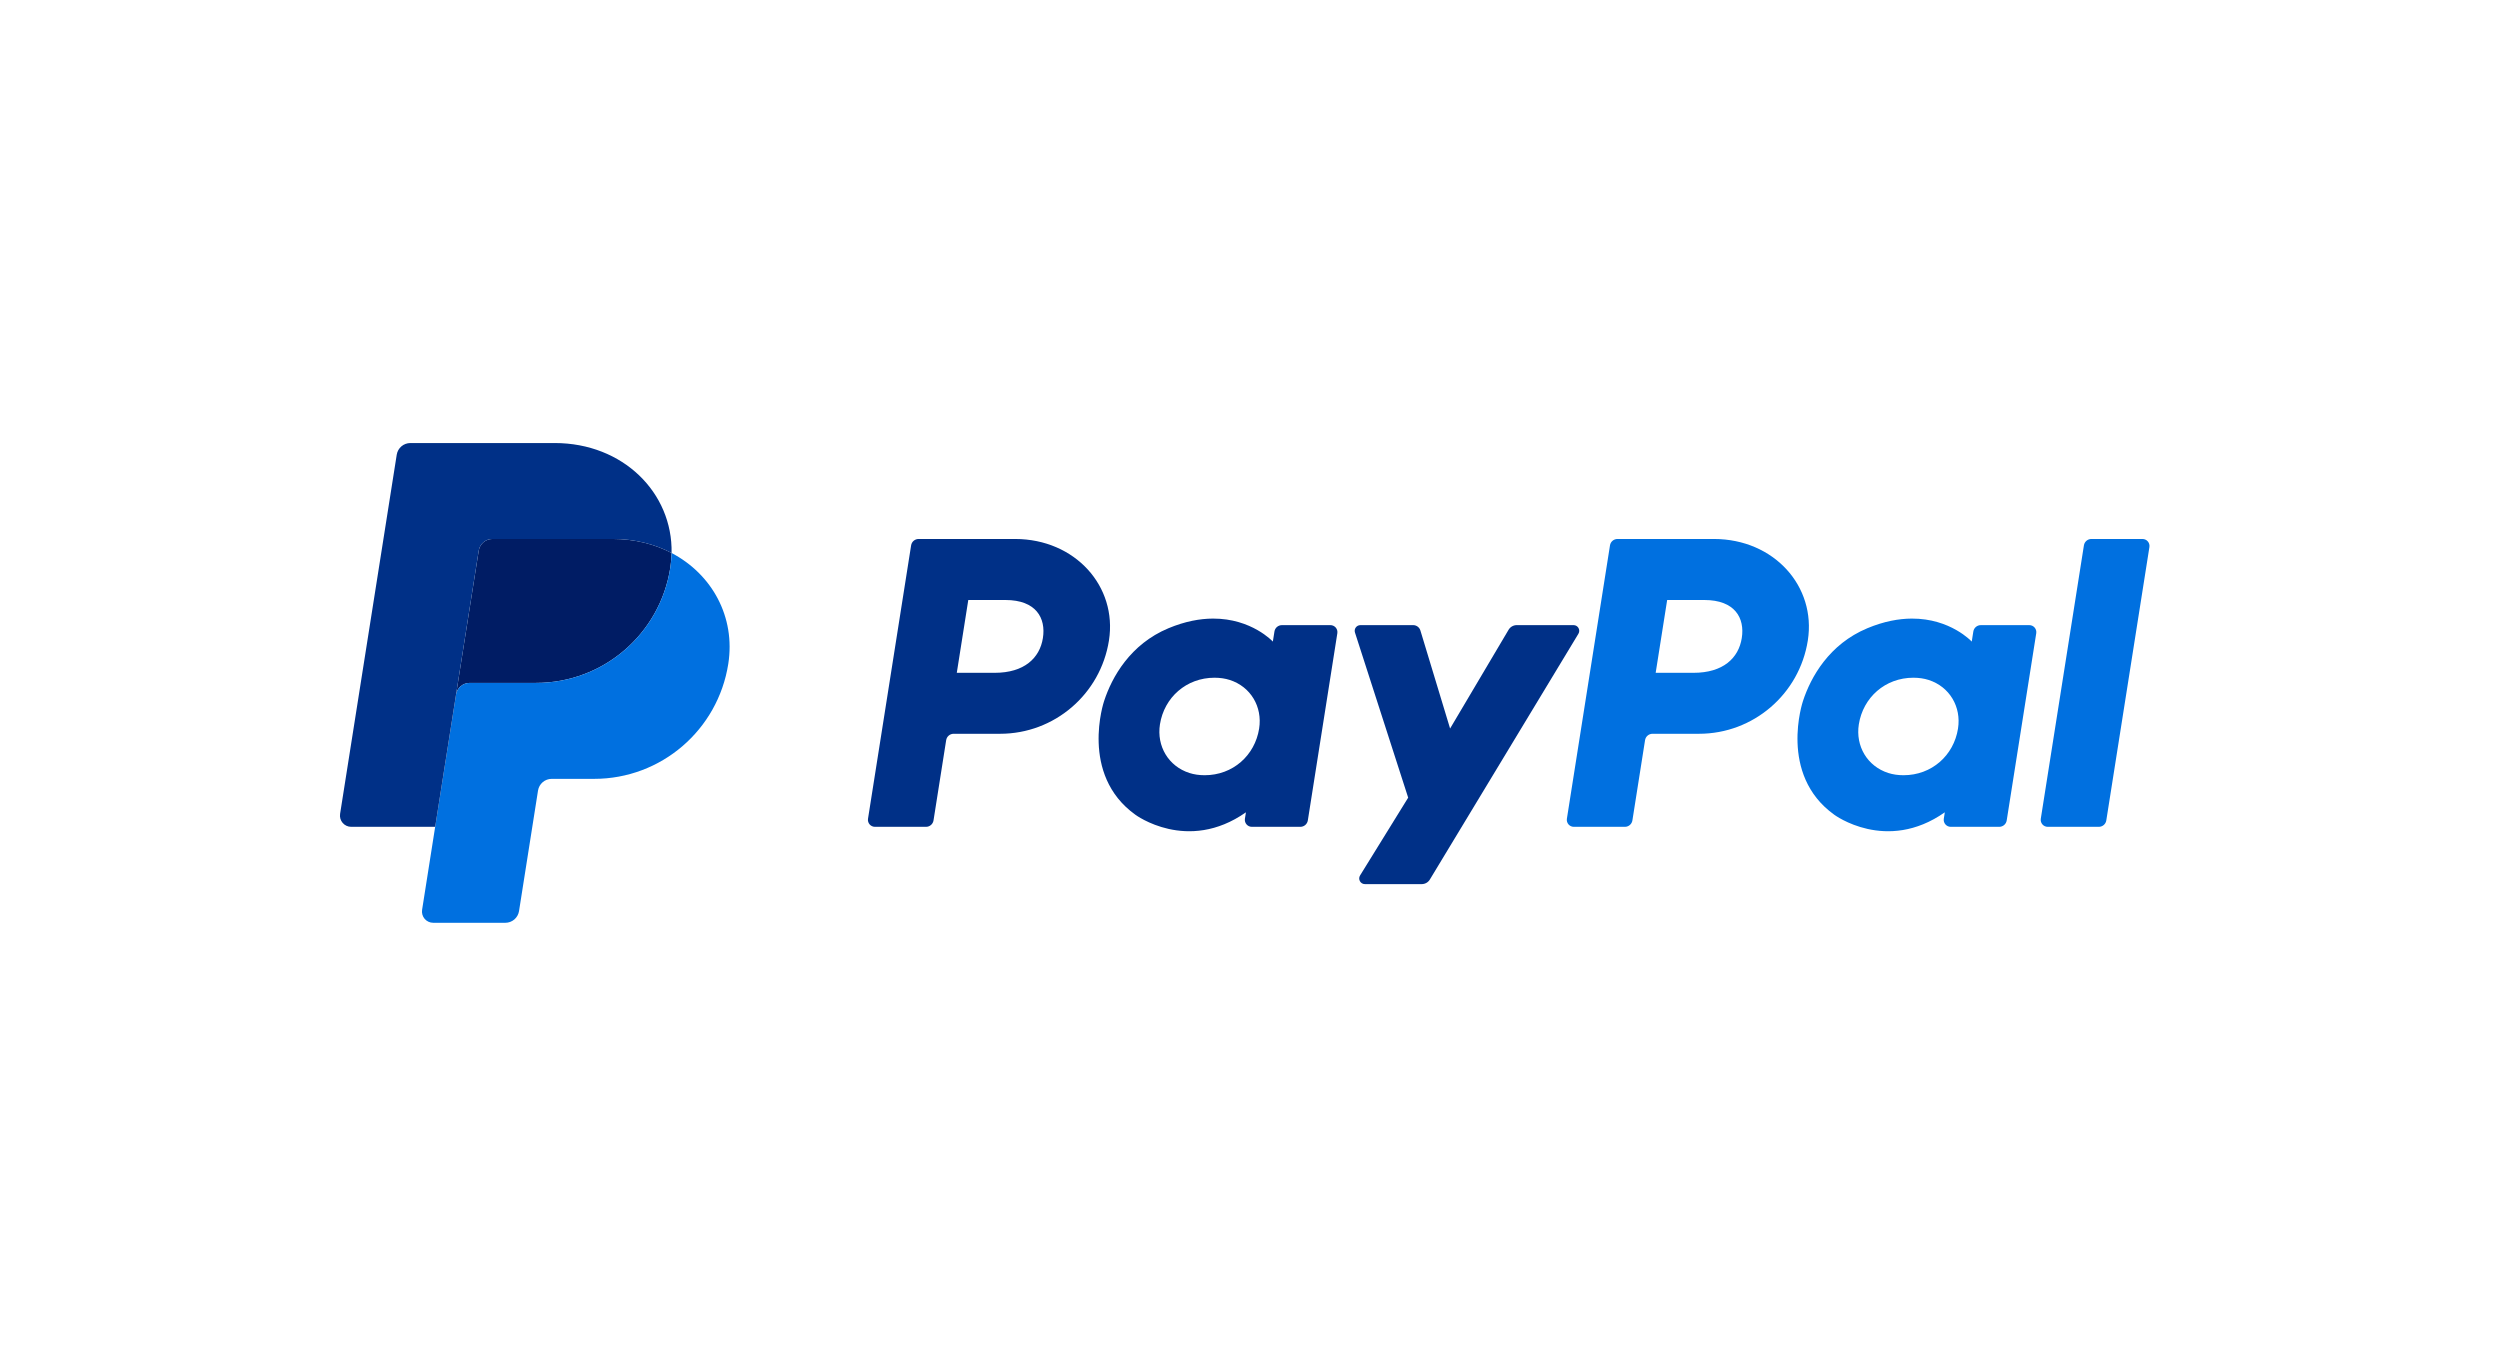
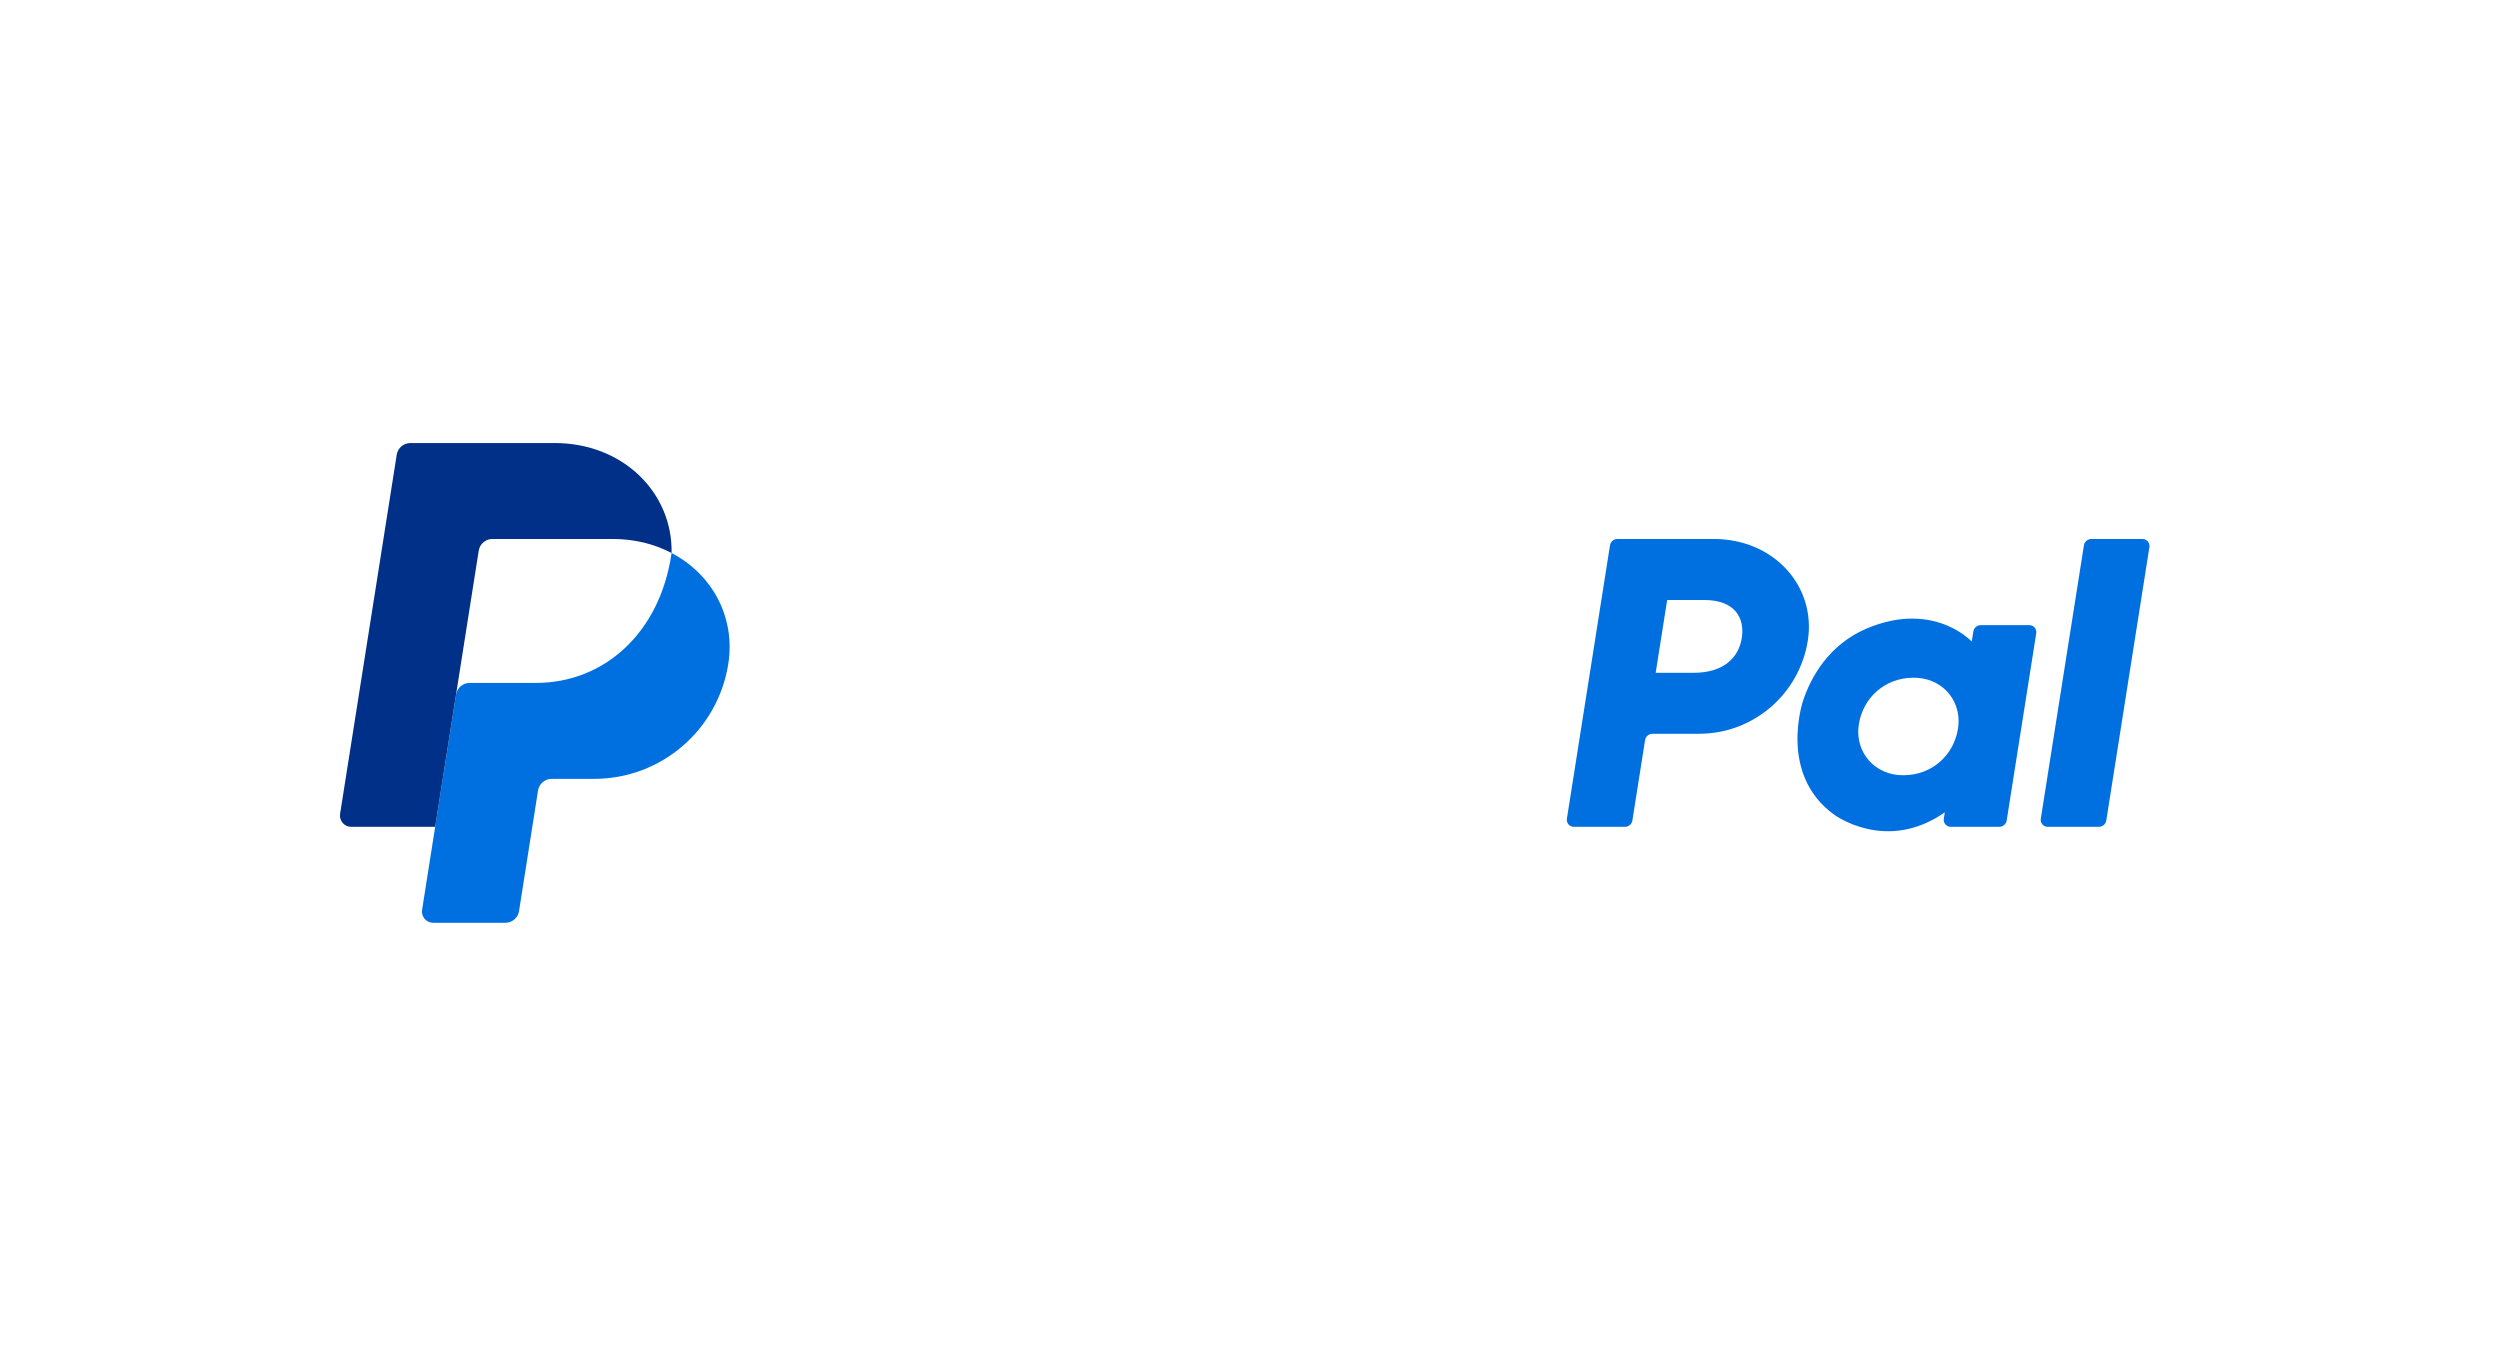
<svg xmlns="http://www.w3.org/2000/svg" width="237" height="130" viewBox="0 0 237 130" fill="none">
-   <path d="M87.082 51.095C86.729 51.095 86.429 51.351 86.374 51.7L82.287 77.617C82.272 77.711 82.278 77.808 82.304 77.9C82.33 77.992 82.376 78.078 82.438 78.151C82.5 78.223 82.578 78.282 82.665 78.322C82.752 78.362 82.846 78.383 82.942 78.383H87.789C88.141 78.383 88.442 78.126 88.497 77.778L89.697 70.167C89.752 69.819 90.052 69.562 90.405 69.562H94.812C99.96 69.562 104.33 65.805 105.129 60.715C105.934 55.582 101.923 51.106 96.24 51.095H87.082ZM91.793 56.88H95.318C98.221 56.88 99.166 58.593 98.867 60.487C98.568 62.385 97.1 63.783 94.293 63.783H90.704L91.793 56.88ZM114.986 58.642C113.762 58.647 112.354 58.897 110.773 59.556C107.147 61.067 105.405 64.191 104.666 66.468C104.666 66.468 102.312 73.416 107.63 77.234C107.63 77.234 112.562 80.908 118.114 77.007L118.018 77.617C118.003 77.711 118.009 77.808 118.035 77.9C118.061 77.992 118.107 78.077 118.169 78.15C118.231 78.223 118.309 78.281 118.395 78.322C118.482 78.362 118.577 78.383 118.673 78.383H123.273C123.626 78.383 123.926 78.126 123.982 77.778L126.78 60.03C126.795 59.935 126.789 59.838 126.763 59.746C126.737 59.654 126.692 59.568 126.63 59.495C126.567 59.422 126.49 59.364 126.403 59.324C126.316 59.283 126.222 59.263 126.126 59.263H121.525C121.172 59.263 120.871 59.519 120.817 59.868L120.666 60.823C120.666 60.823 118.657 58.628 114.986 58.642ZM115.136 64.248C115.664 64.248 116.148 64.321 116.581 64.46C118.566 65.097 119.692 67.004 119.366 69.071C118.964 71.617 116.877 73.491 114.2 73.491C113.672 73.491 113.189 73.418 112.755 73.279C110.77 72.642 109.638 70.735 109.963 68.668C110.365 66.122 112.459 64.248 115.136 64.248Z" fill="#003087" />
  <path d="M153.336 51.095C152.982 51.095 152.683 51.351 152.627 51.7L148.541 77.617C148.526 77.711 148.532 77.808 148.558 77.9C148.584 77.992 148.63 78.078 148.692 78.151C148.754 78.223 148.832 78.282 148.919 78.322C149.006 78.362 149.1 78.383 149.196 78.383H154.043C154.395 78.383 154.696 78.126 154.751 77.778L155.951 70.167C156.006 69.819 156.306 69.562 156.659 69.562H161.066C166.214 69.562 170.584 65.805 171.382 60.715C172.187 55.582 168.177 51.106 162.494 51.095H153.336ZM158.047 56.88H161.572C164.475 56.88 165.42 58.593 165.121 60.487C164.822 62.385 163.355 63.783 160.546 63.783H156.958L158.047 56.88ZM181.239 58.642C180.015 58.647 178.607 58.897 177.026 59.556C173.4 61.067 171.659 64.191 170.919 66.468C170.919 66.468 168.566 73.416 173.884 77.234C173.884 77.234 178.815 80.908 184.368 77.007L184.272 77.617C184.257 77.711 184.263 77.808 184.289 77.9C184.315 77.992 184.361 78.078 184.423 78.151C184.486 78.223 184.563 78.282 184.65 78.322C184.737 78.362 184.832 78.383 184.928 78.383H189.528C189.881 78.383 190.181 78.126 190.236 77.778L193.036 60.03C193.051 59.935 193.045 59.838 193.019 59.746C192.993 59.654 192.947 59.568 192.885 59.495C192.822 59.422 192.745 59.364 192.658 59.323C192.571 59.283 192.476 59.263 192.38 59.263H187.779C187.426 59.263 187.126 59.519 187.071 59.868L186.921 60.823C186.921 60.823 184.911 58.628 181.239 58.642ZM181.389 64.248C181.918 64.248 182.401 64.321 182.835 64.46C184.82 65.097 185.945 67.004 185.619 69.071C185.218 71.617 183.13 73.491 180.453 73.491C179.926 73.491 179.442 73.418 179.008 73.279C177.024 72.642 175.891 70.735 176.217 68.668C176.619 66.122 178.712 64.248 181.389 64.248Z" fill="#0070E0" />
-   <path d="M128.964 59.263C128.599 59.263 128.339 59.619 128.451 59.965L133.495 75.618L128.934 82.994C128.713 83.352 128.97 83.814 129.391 83.814H134.781C134.936 83.814 135.087 83.774 135.221 83.698C135.356 83.623 135.468 83.514 135.548 83.382L149.635 60.078C149.851 59.72 149.593 59.262 149.174 59.262H143.784C143.629 59.262 143.476 59.303 143.341 59.38C143.206 59.457 143.093 59.568 143.014 59.702L137.469 69.064L134.654 59.772C134.562 59.469 134.283 59.262 133.967 59.262L128.964 59.263Z" fill="#003087" />
  <path d="M198.263 51.095C197.91 51.095 197.61 51.352 197.555 51.7L193.467 77.615C193.452 77.71 193.458 77.807 193.484 77.899C193.51 77.992 193.556 78.077 193.618 78.15C193.68 78.223 193.758 78.282 193.845 78.322C193.932 78.362 194.027 78.383 194.123 78.383H198.969C199.322 78.383 199.622 78.126 199.677 77.778L203.764 51.861C203.779 51.767 203.773 51.67 203.747 51.578C203.721 51.486 203.675 51.4 203.613 51.327C203.551 51.255 203.474 51.196 203.387 51.156C203.3 51.116 203.205 51.095 203.109 51.095H198.263Z" fill="#0070E0" />
-   <path d="M46.678 51.095C46.366 51.095 46.064 51.207 45.827 51.409C45.59 51.612 45.432 51.893 45.384 52.202L43.232 65.845C43.333 65.208 43.882 64.739 44.527 64.739H50.831C57.175 64.739 62.558 60.11 63.542 53.839C63.615 53.37 63.657 52.898 63.666 52.424C62.054 51.578 60.16 51.095 58.085 51.095H46.678Z" fill="#001C64" />
-   <path d="M63.666 52.425C63.657 52.898 63.615 53.371 63.542 53.839C62.558 60.111 57.175 64.739 50.831 64.739H44.527C43.882 64.739 43.333 65.208 43.232 65.846L41.254 78.383L40.015 86.249C39.991 86.401 40 86.556 40.042 86.704C40.084 86.853 40.157 86.99 40.257 87.107C40.357 87.224 40.481 87.318 40.621 87.382C40.761 87.447 40.913 87.48 41.066 87.48H47.909C48.221 87.48 48.523 87.368 48.76 87.165C48.997 86.962 49.154 86.681 49.203 86.373L51.005 74.942C51.054 74.634 51.212 74.353 51.449 74.15C51.687 73.947 51.989 73.835 52.301 73.835H56.33C62.674 73.835 68.057 69.207 69.041 62.935C69.739 58.484 67.498 54.433 63.666 52.425Z" fill="#0070E0" />
+   <path d="M63.666 52.425C62.558 60.111 57.175 64.739 50.831 64.739H44.527C43.882 64.739 43.333 65.208 43.232 65.846L41.254 78.383L40.015 86.249C39.991 86.401 40 86.556 40.042 86.704C40.084 86.853 40.157 86.99 40.257 87.107C40.357 87.224 40.481 87.318 40.621 87.382C40.761 87.447 40.913 87.48 41.066 87.48H47.909C48.221 87.48 48.523 87.368 48.76 87.165C48.997 86.962 49.154 86.681 49.203 86.373L51.005 74.942C51.054 74.634 51.212 74.353 51.449 74.15C51.687 73.947 51.989 73.835 52.301 73.835H56.33C62.674 73.835 68.057 69.207 69.041 62.935C69.739 58.484 67.498 54.433 63.666 52.425Z" fill="#0070E0" />
  <path d="M38.905 42C38.26 42 37.711 42.469 37.61 43.106L32.241 77.152C32.139 77.799 32.639 78.383 33.293 78.383H41.255L43.232 65.846L45.384 52.202C45.432 51.894 45.59 51.613 45.827 51.41C46.064 51.207 46.366 51.095 46.678 51.095H58.085C60.16 51.095 62.054 51.579 63.666 52.424C63.777 46.714 59.065 42 52.587 42H38.905Z" fill="#003087" />
</svg>